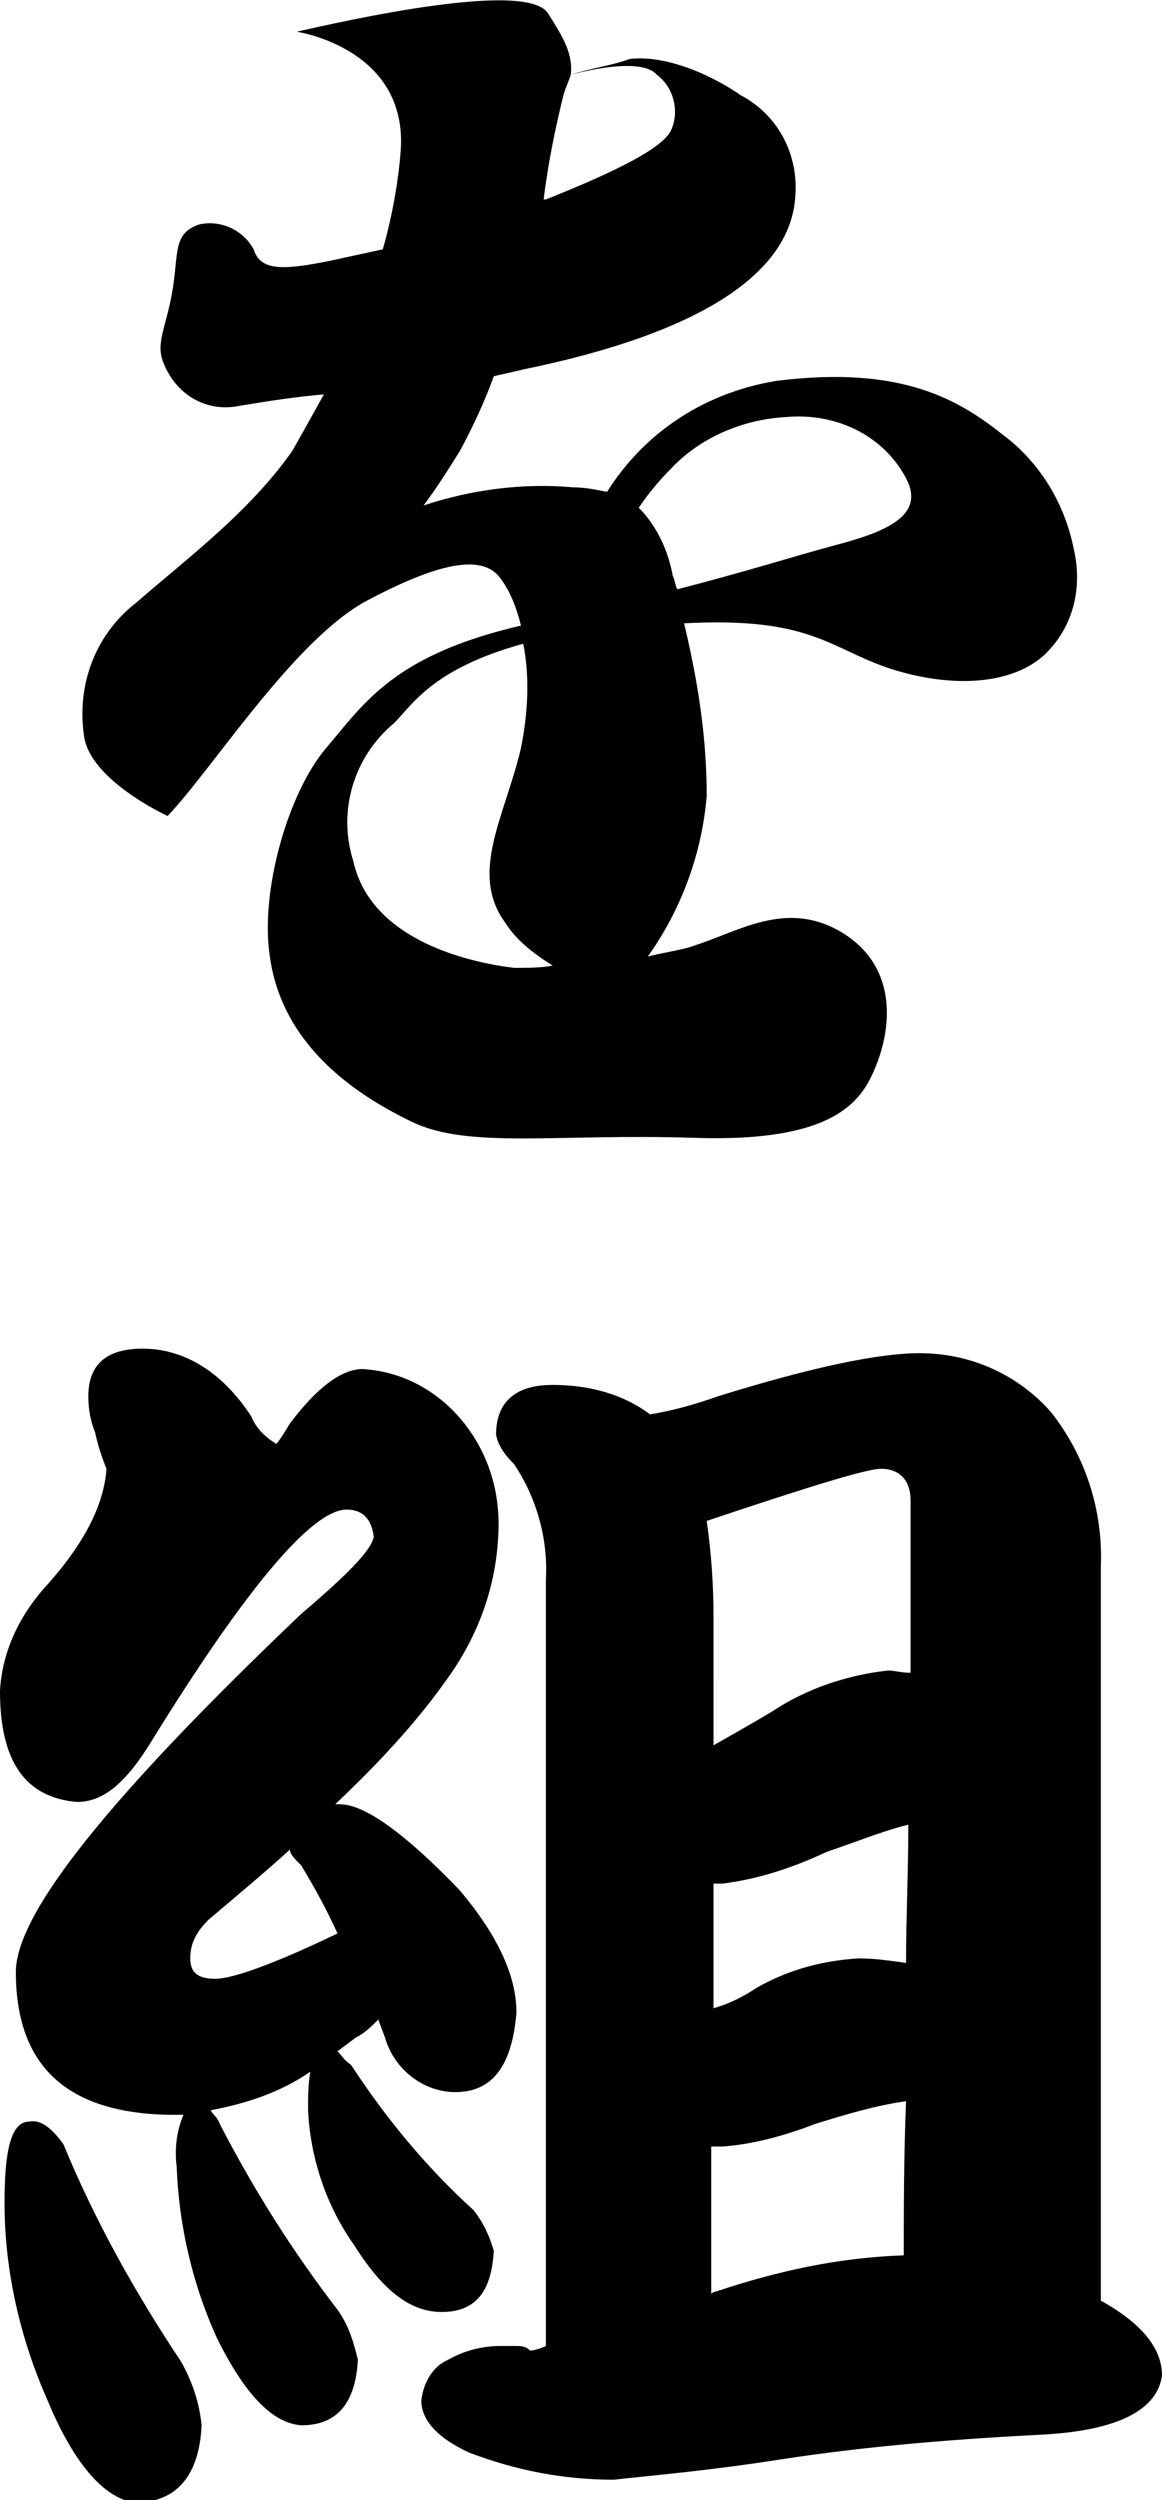
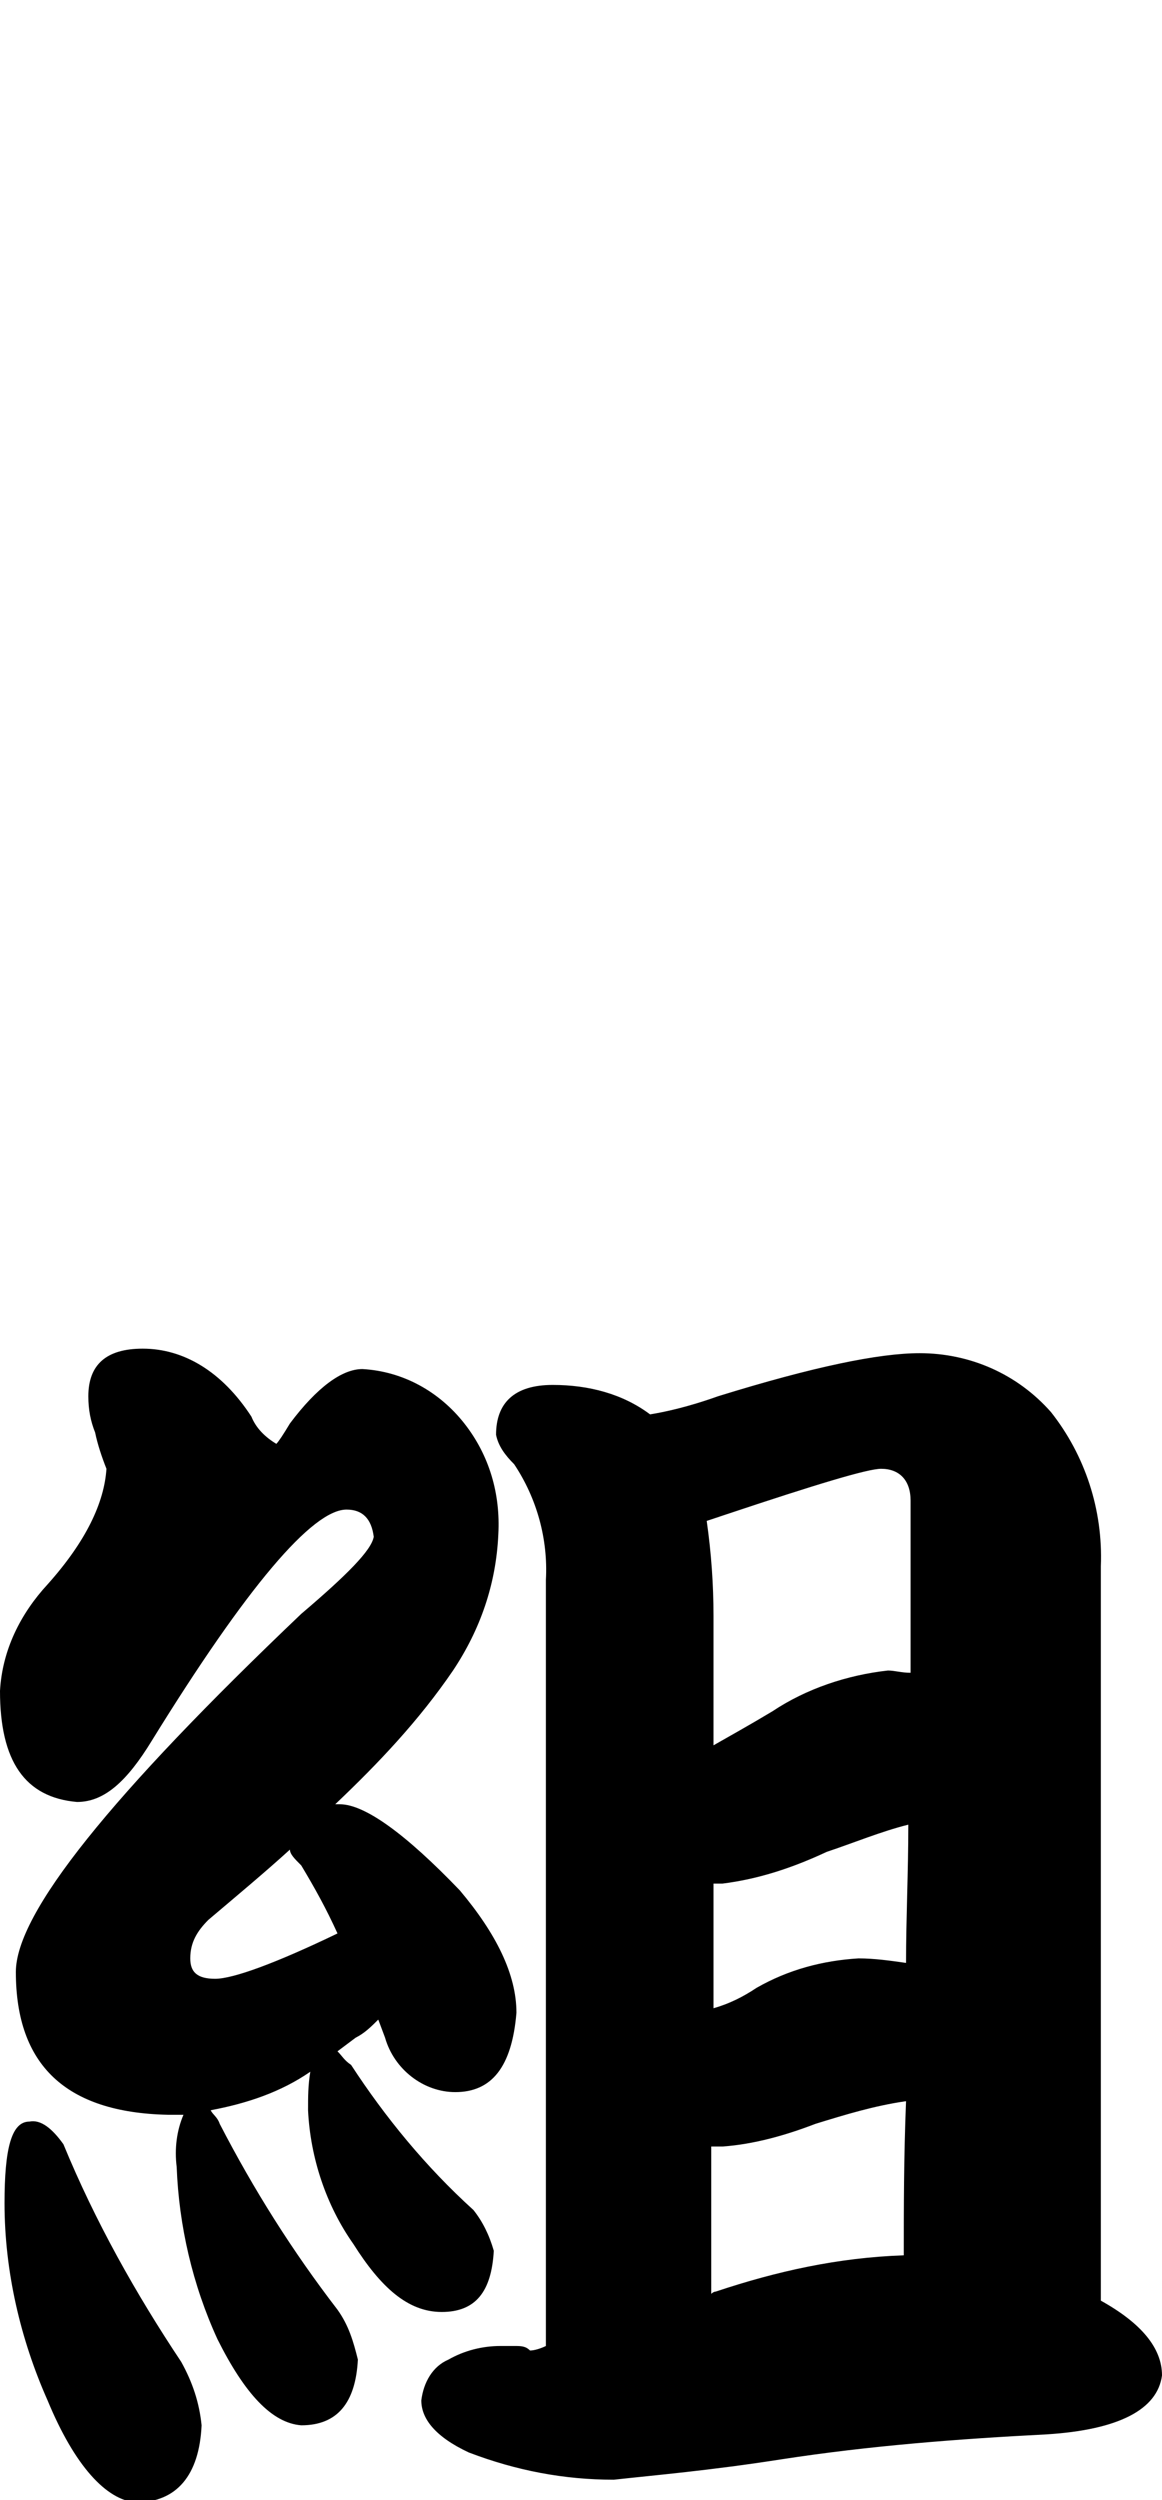
<svg xmlns="http://www.w3.org/2000/svg" version="1.1" id="レイヤー_1" x="0px" y="0px" viewBox="0 0 51.3 110.3" style="enable-background:new 0 0 51.3 110.3;" xml:space="preserve">
  <style type="text/css">
	.st0{fill:#000000;}
</style>
  <title>logo_2</title>
  <g>
    <path class="st0" d="M11.1,62.5c0.2,0.5,0.6,0.9,1.1,1.2c0.1-0.1,0.3-0.4,0.6-0.9c1.2-1.6,2.3-2.4,3.2-2.4c1.8,0.1,3.4,1,4.5,2.4   c1.1,1.4,1.6,3.1,1.5,4.9c-0.1,2.2-0.8,4.2-2,6c-1.5,2.2-3.3,4.1-5.2,5.9H15c1.1,0,2.9,1.3,5.3,3.8c1.6,1.9,2.5,3.7,2.5,5.4   c-0.2,2.4-1.1,3.5-2.7,3.5c-1.4,0-2.7-1-3.1-2.4l-0.3-0.8c-0.3,0.3-0.6,0.6-1,0.8l-0.8,0.6c0.2,0.2,0.3,0.4,0.6,0.6   c1.5,2.3,3.3,4.5,5.4,6.4c0.4,0.5,0.7,1.1,0.9,1.8c-0.1,1.8-0.8,2.7-2.3,2.7s-2.7-1.1-3.9-3c-1.2-1.7-1.9-3.8-2-5.9   c0-0.6,0-1.1,0.1-1.7c-1.3,0.9-2.8,1.4-4.4,1.7c0.1,0.2,0.3,0.3,0.4,0.6c1.5,2.9,3.2,5.6,5.2,8.2c0.5,0.7,0.7,1.4,0.9,2.2   c-0.1,1.9-0.9,2.9-2.5,2.9c-1.3-0.1-2.5-1.4-3.7-3.8c-1.1-2.4-1.7-5-1.8-7.6c-0.1-0.8,0-1.6,0.3-2.3c-0.2,0-0.5,0-0.7,0   c-4.5-0.1-6.7-2.2-6.7-6.3c0-2.6,4.2-7.8,12.6-15.8c2-1.7,3.1-2.8,3.2-3.4c-0.1-0.8-0.5-1.2-1.2-1.2c-1.5,0-4.4,3.4-8.6,10.2   c-1.1,1.8-2.1,2.7-3.3,2.7C1.1,79.3,0,77.7,0,74.6c0.1-1.8,0.9-3.4,2.1-4.7c1.7-1.9,2.5-3.6,2.6-5.1c-0.2-0.5-0.4-1.1-0.5-1.6   c-0.2-0.5-0.3-1-0.3-1.6c0-1.4,0.8-2.1,2.4-2.1C8.1,59.5,9.8,60.5,11.1,62.5z M13.3,82.3c-0.3-0.3-0.5-0.5-0.5-0.7   c-1.1,1-2.3,2-3.6,3.1c-0.5,0.5-0.8,1-0.8,1.7c0,0.6,0.3,0.9,1.1,0.9s2.7-0.7,5.4-2C14.4,84.2,13.9,83.3,13.3,82.3z M2.8,94.6   C4.2,98,6,101.2,8,104.2c0.5,0.9,0.8,1.8,0.9,2.8c-0.1,2.2-1.1,3.4-2.9,3.4c-1.3-0.1-2.7-1.6-3.9-4.5c-1.2-2.7-1.9-5.7-1.9-8.7   c0-2.4,0.3-3.6,1.1-3.6C1.8,93.5,2.3,93.9,2.8,94.6z M28.7,62.4c0.6-0.1,1.6-0.3,3-0.8c4.2-1.3,7.1-1.9,8.9-1.9   c2.2,0,4.3,0.9,5.8,2.6c1.5,1.9,2.3,4.3,2.2,6.8v31.5c0,0.3,0,0.6,0,0.9c1.8,1,2.7,2.1,2.7,3.3c-0.2,1.5-1.9,2.4-5.1,2.6   c-3.9,0.2-7.8,0.5-11.7,1.1c-3.2,0.5-5.6,0.7-7.4,0.9c-2.2,0-4.3-0.4-6.4-1.2c-1.5-0.7-2.1-1.5-2.1-2.3c0.1-0.8,0.5-1.5,1.2-1.8   c0.7-0.4,1.5-0.6,2.3-0.6h0.6c0.3,0,0.5,0,0.7,0.2c0.2,0,0.5-0.1,0.7-0.2V69.7c0.1-1.8-0.4-3.6-1.4-5.1c-0.4-0.4-0.7-0.8-0.8-1.3   c0-1.4,0.8-2.2,2.5-2.2C26,61.1,27.5,61.5,28.7,62.4z M40,92.7c-1.4,0.2-2.7,0.6-4,1c-1.3,0.5-2.7,0.9-4.1,1h-0.5v6.5   c0,0,0.1-0.1,0.2-0.1c2.7-0.9,5.4-1.5,8.3-1.6C39.9,97.4,39.9,95.2,40,92.7z M33.4,87.7c1.4-0.8,2.9-1.2,4.5-1.3   c0.7,0,1.4,0.1,2.1,0.2c0-2,0.1-4,0.1-6.1c-1.2,0.3-2.4,0.8-3.6,1.2c-1.5,0.7-3,1.2-4.6,1.4h-0.4v5.5   C32.2,88.4,32.8,88.1,33.4,87.7L33.4,87.7z M34.1,75.5c1.5-1,3.3-1.6,5.1-1.8c0.3,0,0.6,0.1,1,0.1c0-2.4,0-5,0-7.6   c0-0.9-0.5-1.4-1.3-1.4c-0.6,0-2.9,0.7-6.8,2c-0.3,0.1-0.6,0.2-0.9,0.3c0.2,1.4,0.3,2.8,0.3,4.2V77C32.2,76.6,33.1,76.1,34.1,75.5   L34.1,75.5z" />
-     <path class="st0" d="M47.4,24.2c-0.4-2-1.5-3.8-3.1-5c-1.9-1.5-4.4-3.1-10-2.4c-3.1,0.5-5.8,2.2-7.5,4.9c-0.5-0.1-1-0.2-1.5-0.2   c-2.2-0.2-4.5,0.1-6.6,0.8c0.6-0.8,1.1-1.6,1.6-2.4c0.6-1.1,1.1-2.2,1.5-3.3c0.4-0.1,0.9-0.2,1.3-0.3c7.8-1.6,11.7-4.2,12-7.5   c0.2-1.9-0.7-3.7-2.4-4.6c-1-0.7-3.1-1.8-4.9-1.6C27,2.9,26.1,3,25.2,3.3c0.1-0.9-0.3-1.6-1-2.7c-0.9-1.5-8.9,0.3-11.1,0.8   c0,0,4.8,0.7,4.6,5.1C17.6,8,17.3,9.6,16.9,11l-2.3,0.5c-2,0.4-3.1,0.5-3.4-0.5c-0.5-0.9-1.5-1.3-2.4-1.1c-1.2,0.4-0.9,1.3-1.2,3   s-0.8,2.3-0.3,3.3c0.6,1.3,1.9,2,3.3,1.7c1.2-0.2,2.5-0.4,3.7-0.5c-0.5,0.9-1,1.8-1.4,2.5C11,22.6,8.3,24.6,6,26.6   c-1.8,1.4-2.6,3.6-2.3,5.8c0.2,2,3.7,3.6,3.7,3.6c2-2.1,5.6-7.8,8.8-9.5s5-2,5.8-1.1c0.5,0.6,0.8,1.4,1,2.2   c-5.6,1.3-6.9,3.4-8.6,5.4s-2.9,6.3-2.5,9.1c0.5,4,3.8,6.2,6.3,7.4s6.4,0.5,12.5,0.7s7.3-1.6,7.9-3c0.9-2.1,0.9-4.7-1.5-6.1   s-4.5,0-6.4,0.6c-0.5,0.2-1.3,0.3-2.1,0.5c1.5-2.1,2.4-4.6,2.6-7.1c0-2.6-0.4-5.1-1-7.6c5.6-0.3,6.4,1.1,9.1,2   c2.8,0.9,5.5,0.7,6.9-0.7C47.4,27.6,47.8,25.9,47.4,24.2z M24.9,4.1c0.1-0.3,0.2-0.5,0.3-0.8c1.1-0.3,3.2-0.7,3.8,0   c0.8,0.6,1,1.7,0.6,2.5c-0.4,0.7-2,1.6-5.5,3H24C24.2,7.2,24.5,5.7,24.9,4.1z M22.7,42.7c-1.7-0.2-6.3-1.1-7.1-4.7   c-0.7-2.2,0-4.6,1.8-6.1c0.8-0.8,1.7-2.4,5.7-3.5c0.3,1.5,0.2,3.1-0.1,4.6c-0.7,3-2.3,5.5-0.7,7.7c0.5,0.8,1.3,1.4,2.1,1.9   C23.9,42.7,23.3,42.7,22.7,42.7z M36.7,24.1c-1.5,0.4-3.7,1.1-6.8,1.9c-0.1-0.2-0.1-0.4-0.2-0.6c-0.2-1.1-0.7-2.2-1.5-3   c0.4-0.6,0.9-1.2,1.4-1.7c1.3-1.4,3.2-2.2,5.1-2.3c2.2-0.2,4.3,0.8,5.3,2.7C40.9,22.8,39,23.5,36.7,24.1L36.7,24.1z" />
  </g>
</svg>